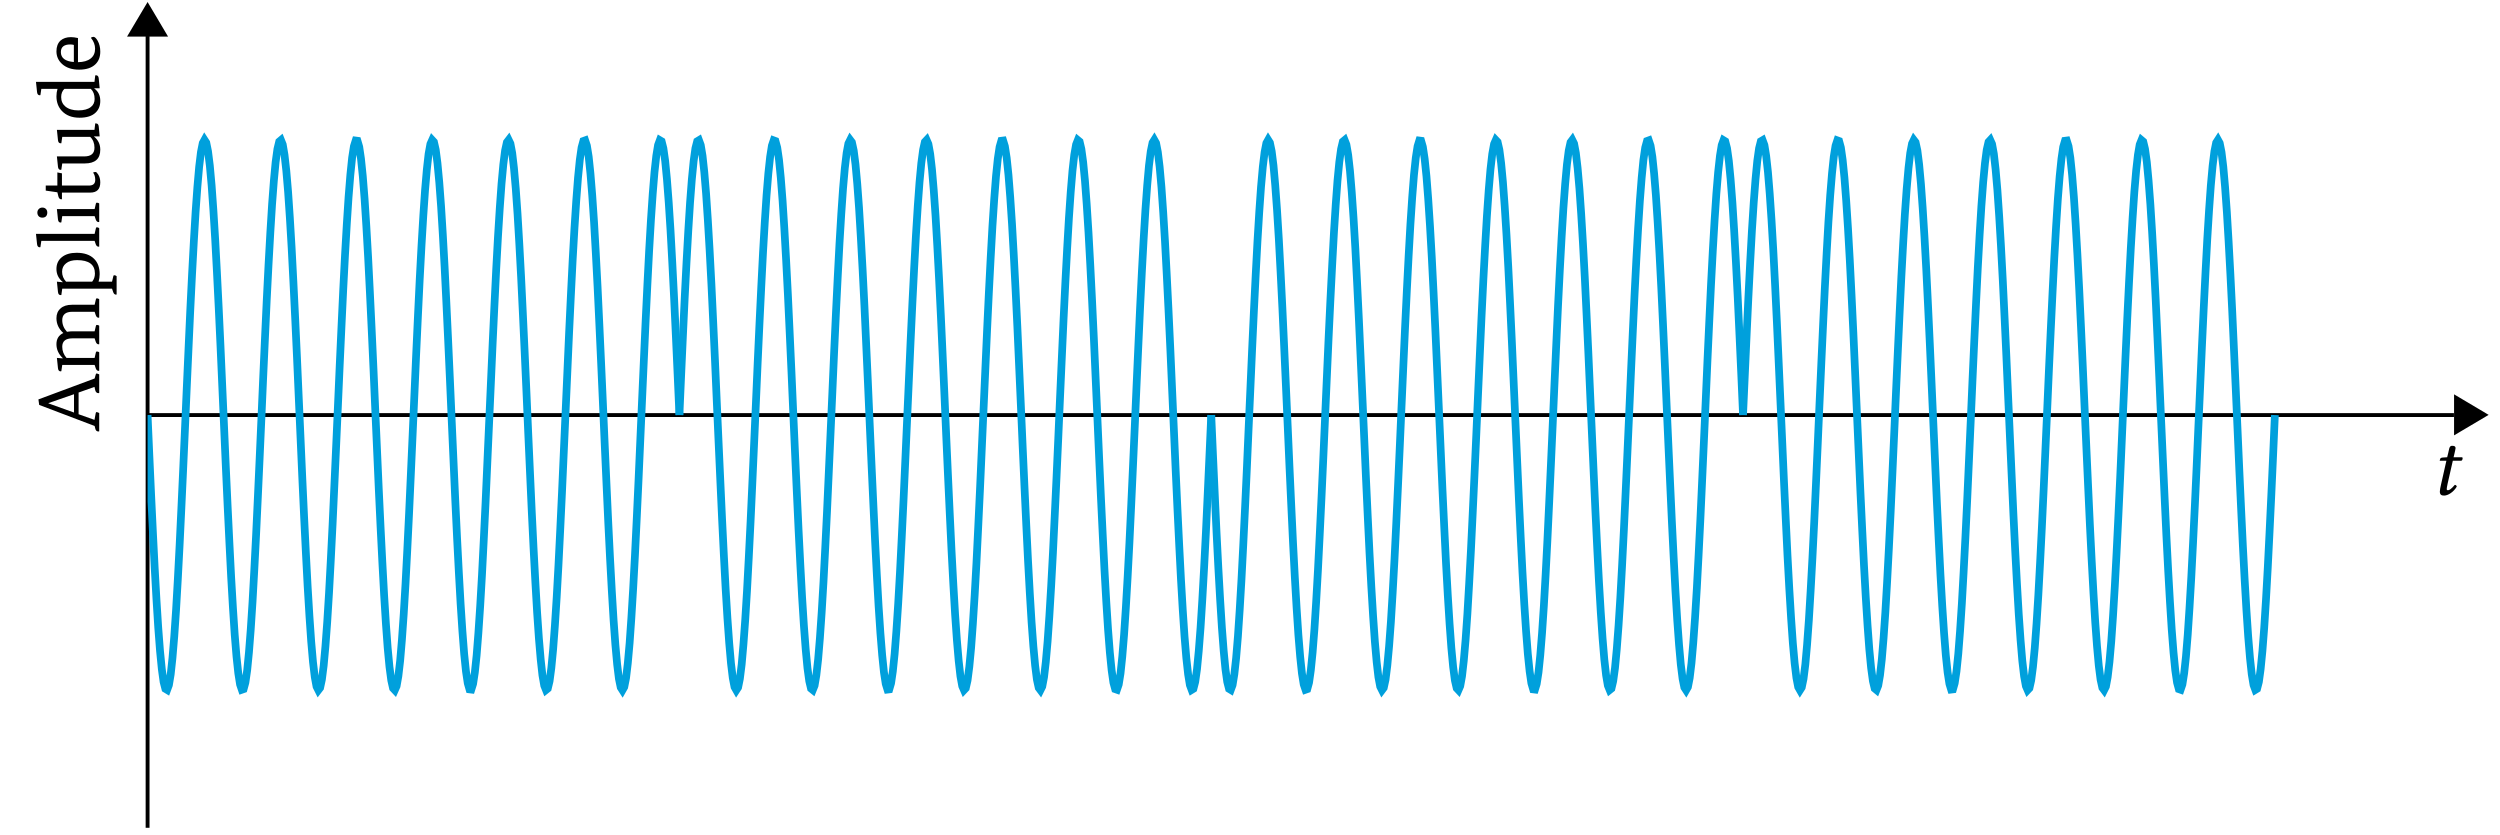
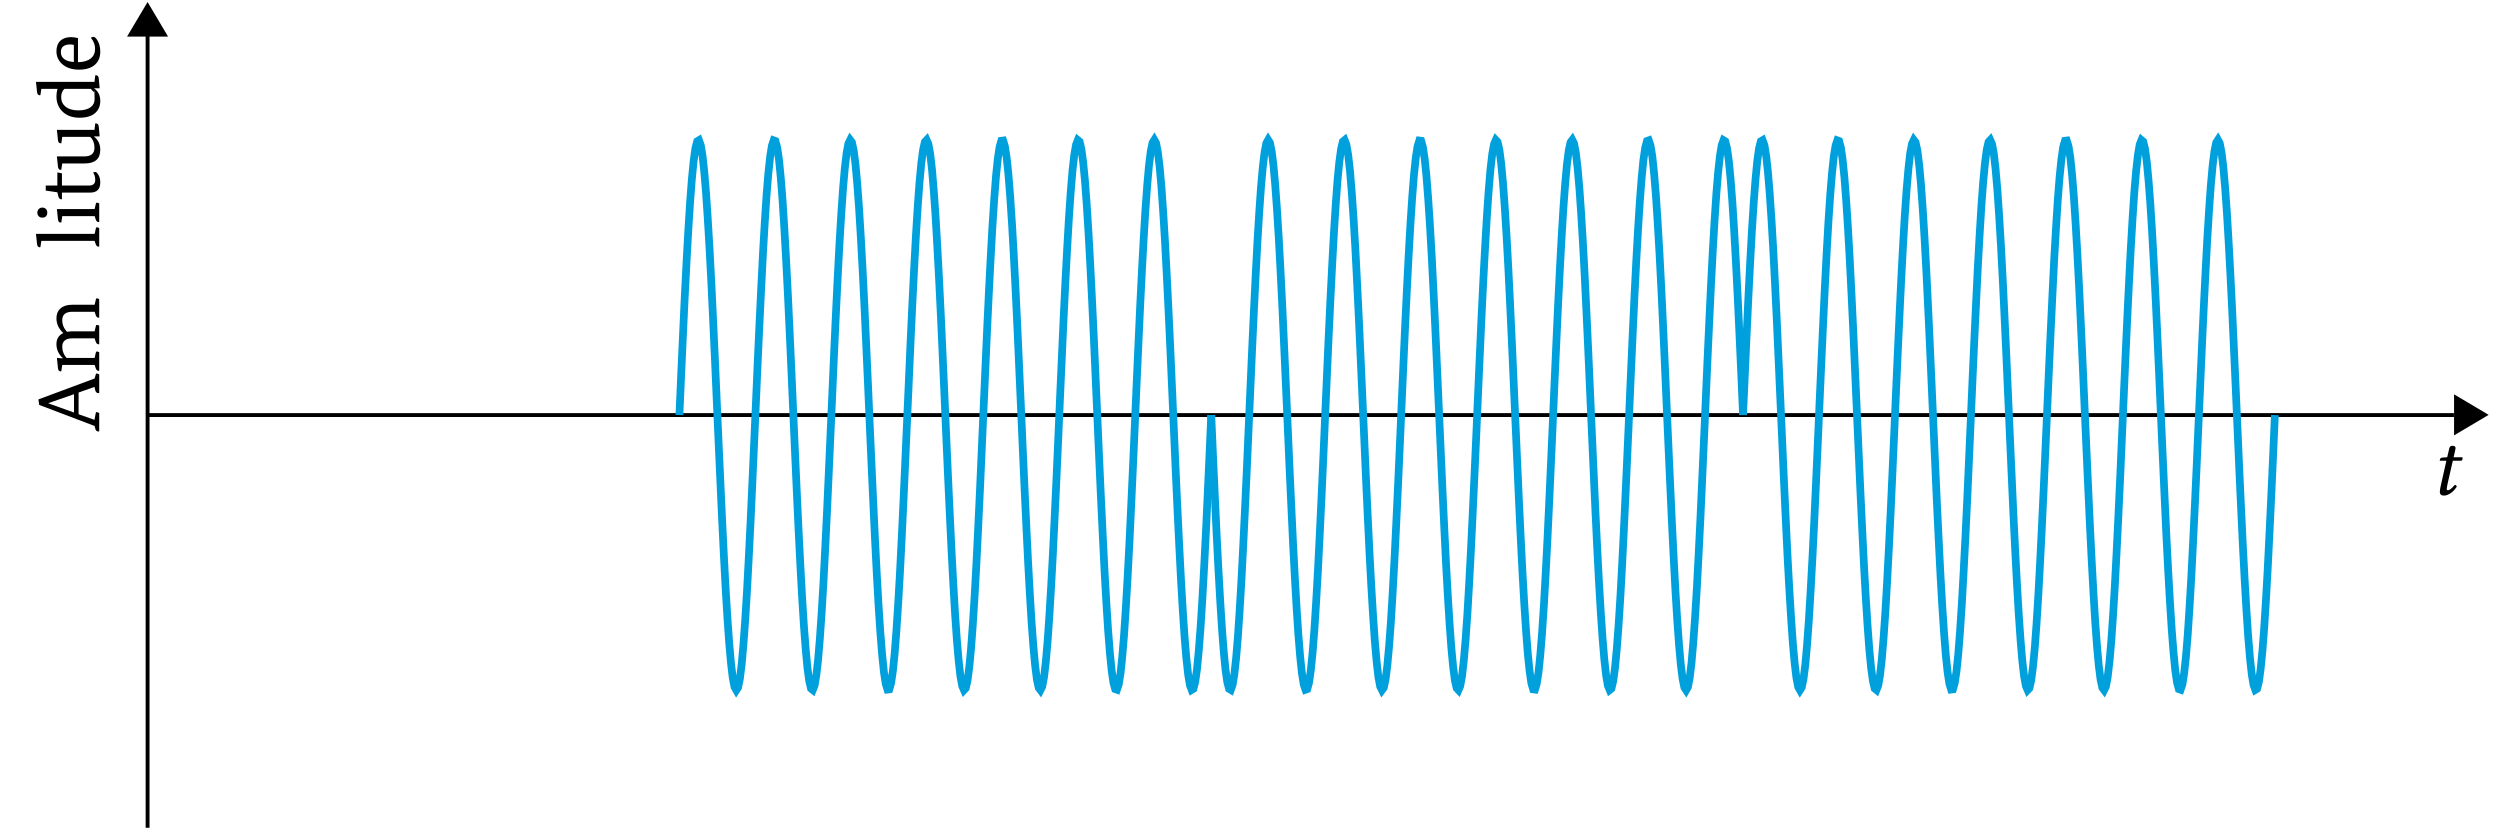
<svg xmlns="http://www.w3.org/2000/svg" xmlns:xlink="http://www.w3.org/1999/xlink" width="255.755" height="85.439" viewBox="0 0 255.755 85.439">
  <defs>
    <g>
      <g id="glyph-0-0">
        <path d="M 0.938 -3.828 L 0.469 -3.797 C 0.297 -3.781 0.234 -3.719 0.219 -3.641 C 0.203 -3.609 0.172 -3.516 0.172 -3.484 C 0.172 -3.469 0.203 -3.469 0.234 -3.469 L 0.859 -3.469 L 0.312 -1.047 C 0.25 -0.766 0.188 -0.484 0.188 -0.328 C 0.188 0 0.344 0.094 0.625 0.094 C 1.031 0.094 1.609 -0.281 1.922 -0.828 C 1.891 -0.938 1.828 -1 1.719 -1 C 1.312 -0.531 1.156 -0.453 1 -0.453 C 0.984 -0.453 0.891 -0.469 0.891 -0.562 C 0.891 -0.656 0.922 -0.828 0.984 -1.125 L 1.516 -3.469 L 2.391 -3.469 C 2.5 -3.516 2.578 -3.75 2.469 -3.828 L 1.594 -3.828 L 1.688 -4.219 C 1.719 -4.391 1.797 -4.656 1.797 -4.75 C 1.797 -4.906 1.734 -5 1.438 -5 C 1.125 -5 1.141 -4.594 1.047 -4.266 Z M 0.938 -3.828 " />
      </g>
      <g id="glyph-1-0">
        <path d="M -0.484 -4.469 L -2.109 -3.891 L -2.109 -1.672 L -0.484 -1.094 L -0.359 -1.766 C -0.348 -1.848 -0.316 -1.891 -0.266 -1.891 C -0.223 -1.891 -0.133 -1.859 0 -1.797 L 0 0.078 C -0.02 0.086 -0.047 0.094 -0.078 0.094 C -0.254 0.094 -0.363 -0.008 -0.406 -0.219 L -0.469 -0.469 L -6.141 -2.625 L -6.219 -3.188 L -0.469 -5.328 L -0.359 -5.719 C -0.336 -5.801 -0.305 -5.844 -0.266 -5.844 C -0.234 -5.844 -0.145 -5.812 0 -5.75 L 0 -3.844 C -0.02 -3.832 -0.047 -3.828 -0.078 -3.828 C -0.242 -3.828 -0.352 -3.926 -0.406 -4.125 Z M -2.578 -1.844 L -2.578 -3.719 L -5.188 -2.812 L -5.188 -2.781 Z M -2.578 -1.844 " />
      </g>
      <g id="glyph-1-1">
        <path d="M -0.469 -7.062 L -0.344 -7.594 C -0.332 -7.676 -0.297 -7.719 -0.234 -7.719 C -0.148 -7.719 -0.07 -7.688 0 -7.625 L 0 -5.75 C -0.02 -5.738 -0.039 -5.734 -0.062 -5.734 C -0.195 -5.734 -0.297 -5.828 -0.359 -6.016 L -0.469 -6.344 L -2.75 -6.344 C -3.438 -6.344 -3.781 -6.055 -3.781 -5.484 C -3.781 -5.035 -3.617 -4.641 -3.297 -4.297 C -3.086 -4.328 -2.914 -4.344 -2.781 -4.344 L -0.469 -4.344 L -0.344 -4.875 C -0.332 -4.957 -0.297 -5 -0.234 -5 C -0.148 -5 -0.07 -4.973 0 -4.922 L 0 -3.031 C -0.02 -3.02 -0.039 -3.016 -0.062 -3.016 C -0.195 -3.016 -0.297 -3.109 -0.359 -3.297 L -0.469 -3.625 L -2.75 -3.625 C -3.438 -3.625 -3.781 -3.336 -3.781 -2.766 C -3.781 -2.336 -3.633 -1.957 -3.344 -1.625 L -0.469 -1.625 L -0.344 -2.172 C -0.332 -2.242 -0.297 -2.281 -0.234 -2.281 C -0.148 -2.281 -0.07 -2.254 0 -2.203 L 0 -0.312 C -0.02 -0.301 -0.039 -0.297 -0.062 -0.297 C -0.195 -0.297 -0.297 -0.391 -0.359 -0.578 L -0.469 -0.906 L -3.781 -0.906 L -3.875 -0.266 C -3.895 -0.254 -3.922 -0.25 -3.953 -0.25 C -4.109 -0.25 -4.195 -0.359 -4.219 -0.578 L -4.328 -1.625 L -3.734 -1.578 L -3.734 -1.609 C -4.16 -2.016 -4.375 -2.488 -4.375 -3.031 C -4.375 -3.57 -4.141 -3.953 -3.672 -4.172 C -4.141 -4.598 -4.375 -5.102 -4.375 -5.688 C -4.375 -6.113 -4.234 -6.445 -3.953 -6.688 C -3.68 -6.938 -3.289 -7.062 -2.781 -7.062 Z M -0.469 -7.062 " />
      </g>
      <g id="glyph-1-2">
-         <path d="M 1.312 -0.859 L -3.781 -0.859 L -3.875 -0.203 C -3.895 -0.203 -3.922 -0.203 -3.953 -0.203 C -4.109 -0.203 -4.195 -0.312 -4.219 -0.531 L -4.328 -1.578 L -3.734 -1.516 L -3.734 -1.547 C -4.16 -1.898 -4.375 -2.344 -4.375 -2.875 C -4.375 -3.383 -4.191 -3.785 -3.828 -4.078 C -3.461 -4.379 -2.957 -4.531 -2.312 -4.531 C -1.531 -4.531 -0.938 -4.328 -0.531 -3.922 C -0.145 -3.547 0.047 -3.02 0.047 -2.344 C 0.047 -2.082 0.008 -1.828 -0.062 -1.578 L 1.312 -1.578 L 1.438 -2.109 C 1.445 -2.191 1.484 -2.234 1.547 -2.234 C 1.629 -2.234 1.707 -2.203 1.781 -2.141 L 1.781 -0.266 C 1.758 -0.254 1.738 -0.25 1.719 -0.25 C 1.582 -0.25 1.484 -0.344 1.422 -0.531 Z M -3.797 -2.594 C -3.797 -2.207 -3.66 -1.867 -3.391 -1.578 L -0.719 -1.578 C -0.531 -1.816 -0.438 -2.094 -0.438 -2.406 C -0.438 -3.32 -1.047 -3.781 -2.266 -3.781 C -2.754 -3.781 -3.129 -3.672 -3.391 -3.453 C -3.66 -3.242 -3.797 -2.957 -3.797 -2.594 Z M -3.797 -2.594 " />
-       </g>
+         </g>
      <g id="glyph-1-3">
        <path d="M -0.469 -0.859 L -5.922 -0.859 L -6.016 -0.219 C -6.035 -0.207 -6.055 -0.203 -6.078 -0.203 C -6.242 -0.203 -6.336 -0.312 -6.359 -0.531 L -6.469 -1.578 L -0.469 -1.578 L -0.344 -2.125 C -0.332 -2.207 -0.297 -2.25 -0.234 -2.25 C -0.148 -2.25 -0.07 -2.219 0 -2.156 L 0 -0.266 C -0.02 -0.266 -0.039 -0.266 -0.062 -0.266 C -0.195 -0.266 -0.297 -0.352 -0.359 -0.531 Z M -0.469 -0.859 " />
      </g>
      <g id="glyph-1-4">
        <path d="M -0.469 -0.906 L -3.781 -0.906 L -3.875 -0.266 C -3.895 -0.254 -3.922 -0.25 -3.953 -0.25 C -4.109 -0.25 -4.195 -0.359 -4.219 -0.578 L -4.328 -1.625 L -0.469 -1.625 L -0.344 -2.172 C -0.332 -2.242 -0.297 -2.281 -0.234 -2.281 C -0.148 -2.281 -0.07 -2.254 0 -2.203 L 0 -0.312 C -0.02 -0.301 -0.039 -0.297 -0.062 -0.297 C -0.195 -0.297 -0.297 -0.391 -0.359 -0.578 Z M -5.812 -0.75 C -5.969 -0.75 -6.094 -0.797 -6.188 -0.891 C -6.281 -0.992 -6.328 -1.117 -6.328 -1.266 C -6.328 -1.41 -6.281 -1.531 -6.188 -1.625 C -6.094 -1.727 -5.969 -1.781 -5.812 -1.781 C -5.656 -1.781 -5.531 -1.727 -5.438 -1.625 C -5.352 -1.531 -5.312 -1.41 -5.312 -1.266 C -5.312 -1.117 -5.352 -0.992 -5.438 -0.891 C -5.531 -0.797 -5.656 -0.75 -5.812 -0.75 Z M -5.812 -0.75 " />
      </g>
      <g id="glyph-1-5">
        <path d="M -4.281 -0.859 L -5.469 -1.031 L -5.469 -1.547 L -4.281 -1.547 L -4.281 -2.891 L -3.812 -2.797 L -3.812 -1.547 L -1.062 -1.547 C -0.625 -1.547 -0.406 -1.738 -0.406 -2.125 C -0.406 -2.426 -0.477 -2.676 -0.625 -2.875 C -0.57 -2.914 -0.488 -2.938 -0.375 -2.938 C -0.301 -2.938 -0.211 -2.852 -0.109 -2.688 C 0.035 -2.469 0.109 -2.195 0.109 -1.875 C 0.109 -1.176 -0.234 -0.828 -0.922 -0.828 L -3.812 -0.828 L -3.812 -0.156 C -3.832 -0.145 -3.852 -0.141 -3.875 -0.141 C -4.02 -0.141 -4.117 -0.234 -4.172 -0.422 Z M -4.281 -0.859 " />
      </g>
      <g id="glyph-1-6">
        <path d="M -3.781 -0.781 L -3.875 -0.141 C -3.895 -0.129 -3.922 -0.125 -3.953 -0.125 C -4.109 -0.125 -4.195 -0.234 -4.219 -0.453 L -4.328 -1.5 L -1.531 -1.5 C -0.832 -1.5 -0.484 -1.797 -0.484 -2.391 C -0.484 -2.848 -0.629 -3.219 -0.922 -3.5 L -3.781 -3.5 L -3.875 -2.844 C -3.895 -2.844 -3.922 -2.844 -3.953 -2.844 C -4.109 -2.844 -4.195 -2.953 -4.219 -3.172 L -4.328 -4.219 L -0.484 -4.219 L -0.406 -4.875 C -0.375 -4.875 -0.348 -4.875 -0.328 -4.875 C -0.16 -4.875 -0.066 -4.766 -0.047 -4.547 L 0.047 -3.547 L -0.531 -3.547 L -0.531 -3.531 C -0.102 -3.188 0.109 -2.738 0.109 -2.188 C 0.109 -1.25 -0.422 -0.781 -1.484 -0.781 Z M -3.781 -0.781 " />
      </g>
      <g id="glyph-1-7">
-         <path d="M -0.5 -3.406 L -0.5 -3.375 C -0.094 -3.082 0.109 -2.66 0.109 -2.109 C 0.109 -1.617 -0.047 -1.223 -0.359 -0.922 C -0.723 -0.566 -1.273 -0.391 -2.016 -0.391 C -2.785 -0.391 -3.391 -0.625 -3.828 -1.094 C -4.191 -1.488 -4.375 -1.984 -4.375 -2.578 C -4.375 -2.848 -4.336 -3.102 -4.266 -3.344 L -5.922 -3.344 L -6.016 -2.703 C -6.035 -2.691 -6.055 -2.688 -6.078 -2.688 C -6.242 -2.688 -6.336 -2.797 -6.359 -3.016 L -6.469 -4.062 L -0.484 -4.062 L -0.406 -4.719 C -0.375 -4.727 -0.348 -4.734 -0.328 -4.734 C -0.16 -4.734 -0.066 -4.625 -0.047 -4.406 L 0.047 -3.406 Z M -0.469 -2.312 C -0.469 -2.75 -0.598 -3.094 -0.859 -3.344 L -3.562 -3.344 C -3.781 -3.133 -3.891 -2.852 -3.891 -2.5 C -3.891 -2.094 -3.742 -1.77 -3.453 -1.531 C -3.129 -1.27 -2.691 -1.141 -2.141 -1.141 C -1.578 -1.141 -1.148 -1.254 -0.859 -1.484 C -0.598 -1.68 -0.469 -1.957 -0.469 -2.312 Z M -0.469 -2.312 " />
+         <path d="M -0.5 -3.406 L -0.5 -3.375 C -0.094 -3.082 0.109 -2.66 0.109 -2.109 C 0.109 -1.617 -0.047 -1.223 -0.359 -0.922 C -0.723 -0.566 -1.273 -0.391 -2.016 -0.391 C -2.785 -0.391 -3.391 -0.625 -3.828 -1.094 C -4.191 -1.488 -4.375 -1.984 -4.375 -2.578 C -4.375 -2.848 -4.336 -3.102 -4.266 -3.344 L -5.922 -3.344 L -6.016 -2.703 C -6.035 -2.691 -6.055 -2.688 -6.078 -2.688 C -6.242 -2.688 -6.336 -2.797 -6.359 -3.016 L -6.469 -4.062 L -0.484 -4.062 L -0.406 -4.719 C -0.375 -4.727 -0.348 -4.734 -0.328 -4.734 C -0.16 -4.734 -0.066 -4.625 -0.047 -4.406 L 0.047 -3.406 Z C -0.469 -2.75 -0.598 -3.094 -0.859 -3.344 L -3.562 -3.344 C -3.781 -3.133 -3.891 -2.852 -3.891 -2.5 C -3.891 -2.094 -3.742 -1.77 -3.453 -1.531 C -3.129 -1.27 -2.691 -1.141 -2.141 -1.141 C -1.578 -1.141 -1.148 -1.254 -0.859 -1.484 C -0.598 -1.68 -0.469 -1.957 -0.469 -2.312 Z M -0.469 -2.312 " />
      </g>
      <g id="glyph-1-8">
        <path d="M -2.172 -1.156 C -1.609 -1.164 -1.176 -1.289 -0.875 -1.531 C -0.57 -1.77 -0.422 -2.102 -0.422 -2.531 C -0.422 -2.926 -0.562 -3.297 -0.844 -3.641 C -0.801 -3.703 -0.719 -3.738 -0.594 -3.75 C -0.457 -3.75 -0.312 -3.613 -0.156 -3.344 C 0.02 -3.031 0.109 -2.66 0.109 -2.234 C 0.109 -1.691 -0.055 -1.258 -0.391 -0.938 C -0.773 -0.57 -1.332 -0.391 -2.062 -0.391 C -2.789 -0.391 -3.367 -0.582 -3.797 -0.969 C -4.18 -1.32 -4.375 -1.754 -4.375 -2.266 C -4.375 -2.734 -4.238 -3.098 -3.969 -3.359 C -3.695 -3.598 -3.336 -3.719 -2.891 -3.719 C -2.691 -3.719 -2.453 -3.688 -2.172 -3.625 Z M -3.922 -2.188 C -3.922 -1.582 -3.477 -1.242 -2.594 -1.172 L -2.594 -2.922 C -2.707 -2.953 -2.832 -2.969 -2.969 -2.969 C -3.602 -2.969 -3.922 -2.707 -3.922 -2.188 Z M -3.922 -2.188 " />
      </g>
    </g>
    <clipPath id="clip-0">
      <path clip-rule="nonzero" d="M 251 40 L 254.801 40 L 254.801 45 L 251 45 Z M 251 40 " />
    </clipPath>
    <clipPath id="clip-1">
      <path clip-rule="nonzero" d="M 245 35 L 254.801 35 L 254.801 50 L 245 50 Z M 245 35 " />
    </clipPath>
    <clipPath id="clip-2">
      <path clip-rule="nonzero" d="M 14 3 L 16 3 L 16 84.883 L 14 84.883 Z M 14 3 " />
    </clipPath>
    <clipPath id="clip-3">
-       <path clip-rule="nonzero" d="M 15.098 3 L 81 3 L 81 82 L 15.098 82 Z M 15.098 3 " />
-     </clipPath>
+       </clipPath>
  </defs>
  <path fill="none" stroke-width="0.399" stroke-linecap="butt" stroke-linejoin="miter" stroke="rgb(0%, 0%, 0%)" stroke-opacity="1" stroke-miterlimit="10" d="M 0.001 42.52 L 237.609 42.52 " transform="matrix(0.993, 0, 0, -0.993, 15.097, 84.684)" />
  <g clip-path="url(#clip-0)">
    <path fill-rule="nonzero" fill="rgb(0%, 0%, 0%)" fill-opacity="1" d="M 254.207 42.441 L 251.254 40.688 L 251.254 44.191 Z M 254.207 42.441 " />
  </g>
  <g clip-path="url(#clip-1)">
    <path fill="none" stroke-width="0.399" stroke-linecap="butt" stroke-linejoin="miter" stroke="rgb(0%, 0%, 0%)" stroke-opacity="1" stroke-miterlimit="10" d="M 3.172 -0.001 L 0.2 1.765 L 0.2 -1.762 Z M 3.172 -0.001 " transform="matrix(0.993, 0, 0, -0.993, 251.055, 42.441)" />
  </g>
  <g clip-path="url(#clip-2)">
    <path fill="none" stroke-width="0.399" stroke-linecap="butt" stroke-linejoin="miter" stroke="rgb(0%, 0%, 0%)" stroke-opacity="1" stroke-miterlimit="10" d="M 0.001 0 L 0.001 81.568 " transform="matrix(0.993, 0, 0, -0.993, 15.097, 84.684)" />
  </g>
  <path fill-rule="nonzero" fill="rgb(0%, 0%, 0%)" fill-opacity="1" stroke-width="0.399" stroke-linecap="butt" stroke-linejoin="miter" stroke="rgb(0%, 0%, 0%)" stroke-opacity="1" stroke-miterlimit="10" d="M 3.173 -0.001 L 0.2 1.765 L 0.2 -1.762 Z M 3.173 -0.001 " transform="matrix(0, -0.993, -0.993, 0, 15.097, 3.746)" />
  <g clip-path="url(#clip-3)">
    <path fill="none" stroke-width="0.797" stroke-linecap="butt" stroke-linejoin="miter" stroke="rgb(0%, 62.746%, 86.275%)" stroke-opacity="1" stroke-miterlimit="10" d="M 0.001 42.52 L 0.182 38.364 L 0.366 34.302 L 0.551 30.414 L 0.732 26.788 L 0.917 23.501 L 1.098 20.627 L 1.282 18.225 L 1.467 16.345 L 1.648 15.032 L 1.833 14.316 L 2.014 14.206 L 2.199 14.706 L 2.383 15.811 L 2.564 17.489 L 2.749 19.711 L 2.934 22.424 L 3.115 25.57 L 3.299 29.085 L 3.48 32.887 L 3.665 36.897 L 3.85 41.034 L 4.031 45.198 L 4.216 49.306 L 4.396 53.266 L 4.581 56.993 L 4.766 60.41 L 4.947 63.442 L 5.132 66.017 L 5.313 68.089 L 5.497 69.607 L 5.682 70.539 L 5.863 70.869 L 6.048 70.582 L 6.229 69.693 L 6.414 68.215 L 6.598 66.182 L 6.779 63.638 L 6.964 60.642 L 7.145 57.249 L 7.33 53.541 L 7.514 49.593 L 7.695 45.492 L 7.88 41.329 L 8.061 37.192 L 8.246 33.17 L 8.431 29.348 L 8.611 25.809 L 8.796 22.636 L 8.977 19.888 L 9.162 17.631 L 9.347 15.913 L 9.528 14.765 L 9.712 14.222 L 9.893 14.285 L 10.078 14.961 L 10.263 16.231 L 10.444 18.071 L 10.629 20.438 L 10.813 23.281 L 10.994 26.541 L 11.179 30.146 L 11.36 34.015 L 11.545 38.073 L 11.729 42.221 L 11.91 46.381 L 12.095 50.454 L 12.276 54.359 L 12.461 58.004 L 12.646 61.318 L 12.826 64.224 L 13.011 66.662 L 13.192 68.581 L 13.377 69.933 L 13.562 70.696 L 13.743 70.849 L 13.927 70.389 L 14.108 69.328 L 14.293 67.688 L 14.478 65.506 L 14.659 62.828 L 14.844 59.706 L 15.024 56.219 L 15.209 52.432 L 15.394 48.433 L 15.575 44.305 L 15.76 40.141 L 15.941 36.024 L 16.125 32.053 L 16.31 28.302 L 16.491 24.862 L 16.676 21.803 L 16.857 19.192 L 17.041 17.084 L 17.226 15.524 L 17.407 14.548 L 17.592 14.179 L 17.777 14.419 L 17.958 15.264 L 18.142 16.703 L 18.323 18.697 L 18.508 21.205 L 18.693 24.174 L 18.874 27.539 L 19.059 31.228 L 19.239 35.159 L 19.424 39.253 L 19.609 43.412 L 19.79 47.557 L 19.975 51.591 L 20.156 55.428 L 20.34 58.991 L 20.525 62.191 L 20.706 64.971 L 20.891 67.267 L 21.072 69.025 L 21.256 70.212 L 21.441 70.802 L 21.622 70.778 L 21.807 70.149 L 21.988 68.919 L 22.173 67.118 L 22.357 64.79 L 22.538 61.979 L 22.723 58.747 L 22.904 55.165 L 23.089 51.308 L 23.274 47.262 L 23.454 43.118 L 23.639 38.958 L 23.82 34.872 L 24.005 30.956 L 24.19 27.288 L 24.371 23.946 L 24.555 21.009 L 24.736 18.535 L 24.921 16.581 L 25.106 15.185 L 25.287 14.379 L 25.471 14.183 L 25.656 14.6 L 25.837 15.618 L 26.022 17.214 L 26.203 19.361 L 26.388 22.007 L 26.572 25.098 L 26.753 28.562 L 26.938 32.328 L 27.119 36.315 L 27.304 40.436 L 27.489 44.604 L 27.669 48.724 L 27.854 52.711 L 28.035 56.478 L 28.22 59.942 L 28.405 63.033 L 28.586 65.679 L 28.77 67.826 L 28.951 69.426 L 29.136 70.444 L 29.321 70.857 L 29.502 70.661 L 29.686 69.854 L 29.867 68.463 L 30.052 66.505 L 30.237 64.031 L 30.418 61.094 L 30.603 57.756 L 30.783 54.088 L 30.968 50.167 L 31.153 46.086 L 31.334 41.926 L 31.519 37.778 L 31.7 33.732 L 31.884 29.879 L 32.069 26.297 L 32.25 23.065 L 32.435 20.254 L 32.616 17.922 L 32.801 16.121 L 32.985 14.894 L 33.166 14.261 L 33.351 14.238 L 33.536 14.828 L 33.717 16.015 L 33.901 17.776 L 34.082 20.069 L 34.267 22.849 L 34.452 26.053 L 34.633 29.611 L 34.818 33.449 L 34.998 37.483 L 35.183 41.627 L 35.368 45.791 L 35.549 49.88 L 35.734 53.812 L 35.915 57.504 L 36.099 60.866 L 36.284 63.839 L 36.465 66.347 L 36.65 68.341 L 36.831 69.776 L 37.016 70.625 L 37.2 70.865 L 37.381 70.491 L 37.566 69.516 L 37.747 67.959 L 37.932 65.848 L 38.116 63.237 L 38.297 60.178 L 38.482 56.738 L 38.663 52.991 L 38.848 49.015 L 39.033 44.899 L 39.213 40.735 L 39.398 36.606 L 39.579 32.608 L 39.764 28.821 L 39.949 25.334 L 40.13 22.216 L 40.314 19.534 L 40.499 17.352 L 40.68 15.712 L 40.865 14.651 L 41.046 14.195 L 41.231 14.344 L 41.415 15.107 L 41.596 16.463 L 41.781 18.378 L 41.962 20.816 L 42.147 23.722 L 42.331 27.036 L 42.512 30.685 L 42.697 34.585 L 42.878 38.659 L 43.063 42.819 L 43.248 46.971 L 43.428 51.025 L 43.613 54.898 L 43.794 58.499 L 43.979 61.759 L 44.164 64.601 L 44.345 66.968 L 44.529 68.809 L 44.71 70.079 L 44.895 70.755 L 45.08 70.822 L 45.261 70.275 L 45.446 69.131 L 45.626 67.409 L 45.811 65.152 L 45.996 62.407 L 46.177 59.23 L 46.362 55.696 L 46.543 51.874 L 46.727 47.852 L 46.912 43.711 L 47.093 39.547 L 47.278 35.446 L 47.459 31.503 L 47.643 27.791 L 47.828 24.402 L 48.009 21.402 L 48.194 18.858 L 48.379 16.825 L 48.56 15.35 L 48.744 14.458 L 48.925 14.175 L 49.11 14.501 L 49.295 15.433 L 49.476 16.955 L 49.661 19.023 L 49.841 21.602 L 50.026 24.63 L 50.211 28.047 L 50.392 31.774 L 50.577 35.737 L 50.758 39.842 L 50.942 44.01 L 51.127 48.143 L 51.308 52.153 L 51.493 55.955 L 51.674 59.47 L 51.858 62.616 L 52.043 65.329 L 52.224 67.55 L 52.409 69.229 L 52.59 70.334 L 52.775 70.837 L 52.959 70.727 L 53.14 70.008 L 53.325 68.695 L 53.506 66.819 L 53.691 64.417 L 53.876 61.539 L 54.056 58.255 L 54.241 54.626 L 54.422 50.742 L 54.607 46.676 L 54.792 42.52 " transform="matrix(0.993, 0, 0, -0.993, 15.097, 84.684)" />
  </g>
  <path fill="none" stroke-width="0.797" stroke-linecap="butt" stroke-linejoin="miter" stroke="rgb(0%, 62.746%, 86.275%)" stroke-opacity="1" stroke-miterlimit="10" d="M 54.792 42.52 L 54.973 46.676 L 55.157 50.742 L 55.338 54.626 L 55.523 58.255 L 55.708 61.539 L 55.889 64.417 L 56.073 66.819 L 56.258 68.695 L 56.439 70.008 L 56.624 70.727 L 56.805 70.837 L 56.99 70.334 L 57.174 69.229 L 57.355 67.55 L 57.54 65.329 L 57.721 62.616 L 57.906 59.47 L 58.091 55.959 L 58.271 52.153 L 58.456 48.143 L 58.637 44.01 L 58.822 39.842 L 59.007 35.737 L 59.188 31.778 L 59.372 28.047 L 59.553 24.63 L 59.738 21.602 L 59.923 19.023 L 60.104 16.955 L 60.288 15.433 L 60.469 14.501 L 60.654 14.175 L 60.839 14.458 L 61.02 15.35 L 61.205 16.825 L 61.385 18.858 L 61.57 21.402 L 61.755 24.402 L 61.936 27.791 L 62.121 31.503 L 62.302 35.446 L 62.486 39.547 L 62.671 43.711 L 62.852 47.852 L 63.037 51.874 L 63.222 55.696 L 63.403 59.23 L 63.587 62.407 L 63.768 65.152 L 63.953 67.409 L 64.138 69.131 L 64.319 70.275 L 64.503 70.822 L 64.684 70.755 L 64.869 70.079 L 65.054 68.809 L 65.235 66.968 L 65.42 64.605 L 65.6 61.759 L 65.785 58.499 L 65.97 54.898 L 66.151 51.025 L 66.336 46.971 L 66.517 42.819 L 66.701 38.663 L 66.886 34.585 L 67.067 30.685 L 67.252 27.036 L 67.433 23.722 L 67.617 20.816 L 67.802 18.378 L 67.983 16.463 L 68.168 15.107 L 68.349 14.344 L 68.534 14.195 L 68.718 14.651 L 68.899 15.712 L 69.084 17.352 L 69.265 19.534 L 69.45 22.216 L 69.635 25.334 L 69.815 28.821 L 70 32.608 L 70.181 36.606 L 70.366 40.735 L 70.551 44.899 L 70.732 49.015 L 70.916 52.991 L 71.101 56.738 L 71.282 60.178 L 71.467 63.237 L 71.648 65.848 L 71.832 67.959 L 72.017 69.516 L 72.198 70.491 L 72.383 70.865 L 72.564 70.625 L 72.749 69.776 L 72.933 68.341 L 73.114 66.347 L 73.299 63.839 L 73.48 60.87 L 73.665 57.504 L 73.85 53.812 L 74.03 49.88 L 74.215 45.791 L 74.396 41.627 L 74.581 37.483 L 74.766 33.449 L 74.947 29.611 L 75.131 26.053 L 75.312 22.849 L 75.497 20.069 L 75.682 17.776 L 75.863 16.015 L 76.047 14.828 L 76.228 14.238 L 76.413 14.261 L 76.598 14.894 L 76.779 16.121 L 76.964 17.922 L 77.144 20.254 L 77.329 23.065 L 77.514 26.297 L 77.695 29.879 L 77.88 33.732 L 78.061 37.778 L 78.245 41.926 L 78.43 46.086 L 78.611 50.167 L 78.796 54.088 L 78.981 57.756 L 79.162 61.094 L 79.346 64.031 L 79.527 66.505 L 79.712 68.463 L 79.897 69.854 L 80.078 70.661 L 80.262 70.857 L 80.443 70.444 L 80.628 69.426 L 80.813 67.826 L 80.994 65.679 L 81.179 63.033 L 81.359 59.946 L 81.544 56.478 L 81.729 52.711 L 81.91 48.724 L 82.095 44.604 L 82.276 40.436 L 82.46 36.315 L 82.645 32.328 L 82.826 28.562 L 83.011 25.098 L 83.192 22.007 L 83.377 19.361 L 83.561 17.214 L 83.742 15.618 L 83.927 14.6 L 84.108 14.183 L 84.293 14.379 L 84.477 15.185 L 84.658 16.581 L 84.843 18.535 L 85.024 21.009 L 85.209 23.946 L 85.394 27.288 L 85.574 30.956 L 85.759 34.872 L 85.94 38.958 L 86.125 43.118 L 86.31 47.262 L 86.491 51.308 L 86.675 55.165 L 86.86 58.747 L 87.041 61.979 L 87.226 64.79 L 87.407 67.118 L 87.592 68.919 L 87.776 70.145 L 87.957 70.778 L 88.142 70.802 L 88.323 70.212 L 88.508 69.025 L 88.692 67.267 L 88.873 64.971 L 89.058 62.195 L 89.239 58.991 L 89.424 55.428 L 89.609 51.591 L 89.789 47.557 L 89.974 43.412 L 90.155 39.253 L 90.34 35.159 L 90.525 31.228 L 90.706 27.539 L 90.89 24.174 L 91.071 21.205 L 91.256 18.697 L 91.441 16.703 L 91.622 15.264 L 91.807 14.419 L 91.987 14.179 L 92.172 14.548 L 92.357 15.524 L 92.538 17.084 L 92.723 19.192 L 92.904 21.803 L 93.088 24.862 L 93.273 28.302 L 93.454 32.053 L 93.639 36.024 L 93.824 40.141 L 94.004 44.305 L 94.189 48.433 L 94.37 52.432 L 94.555 56.219 L 94.74 59.706 L 94.921 62.828 L 95.105 65.506 L 95.286 67.688 L 95.471 69.328 L 95.656 70.389 L 95.837 70.849 L 96.022 70.696 L 96.202 69.933 L 96.387 68.581 L 96.572 66.662 L 96.753 64.224 L 96.938 61.318 L 97.119 58.004 L 97.303 54.359 L 97.488 50.454 L 97.669 46.381 L 97.854 42.221 L 98.035 38.073 L 98.219 34.015 L 98.404 30.146 L 98.585 26.541 L 98.77 23.281 L 98.951 20.438 L 99.136 18.071 L 99.32 16.231 L 99.501 14.961 L 99.686 14.285 L 99.867 14.222 L 100.052 14.765 L 100.237 15.913 L 100.417 17.631 L 100.602 19.888 L 100.783 22.636 L 100.968 25.809 L 101.153 29.348 L 101.334 33.17 L 101.518 37.192 L 101.703 41.329 L 101.884 45.492 L 102.069 49.593 L 102.25 53.541 L 102.434 57.249 L 102.619 60.638 L 102.8 63.638 L 102.985 66.182 L 103.166 68.215 L 103.351 69.693 L 103.535 70.582 L 103.716 70.869 L 103.901 70.539 L 104.082 69.607 L 104.267 68.089 L 104.452 66.017 L 104.632 63.442 L 104.817 60.41 L 104.998 56.993 L 105.183 53.266 L 105.368 49.306 L 105.549 45.198 L 105.733 41.034 L 105.914 36.901 L 106.099 32.887 L 106.284 29.085 L 106.465 25.57 L 106.649 22.424 L 106.83 19.711 L 107.015 17.489 L 107.2 15.811 L 107.381 14.706 L 107.566 14.206 L 107.746 14.316 L 107.931 15.032 L 108.116 16.345 L 108.297 18.225 L 108.482 20.627 L 108.663 23.501 L 108.847 26.788 L 109.032 30.414 L 109.213 34.302 L 109.398 38.364 L 109.583 42.52 " transform="matrix(0.993, 0, 0, -0.993, 15.097, 84.684)" />
  <path fill="none" stroke-width="0.797" stroke-linecap="butt" stroke-linejoin="miter" stroke="rgb(0%, 62.746%, 86.275%)" stroke-opacity="1" stroke-miterlimit="10" d="M 109.583 42.52 L 109.764 38.368 L 109.948 34.302 L 110.129 30.414 L 110.314 26.788 L 110.499 23.501 L 110.68 20.627 L 110.864 18.225 L 111.045 16.345 L 111.23 15.032 L 111.415 14.316 L 111.596 14.206 L 111.781 14.706 L 111.961 15.811 L 112.146 17.489 L 112.331 19.711 L 112.512 22.424 L 112.697 25.57 L 112.878 29.085 L 113.062 32.887 L 113.247 36.897 L 113.428 41.034 L 113.613 45.198 L 113.794 49.302 L 113.979 53.266 L 114.163 56.993 L 114.344 60.41 L 114.529 63.442 L 114.71 66.017 L 114.895 68.089 L 115.079 69.607 L 115.26 70.539 L 115.445 70.869 L 115.626 70.582 L 115.811 69.693 L 115.996 68.215 L 116.176 66.182 L 116.361 63.638 L 116.546 60.642 L 116.727 57.249 L 116.912 53.541 L 117.093 49.593 L 117.277 45.492 L 117.462 41.329 L 117.643 37.192 L 117.828 33.17 L 118.009 29.348 L 118.194 25.809 L 118.378 22.636 L 118.559 19.888 L 118.744 17.631 L 118.925 15.913 L 119.11 14.765 L 119.294 14.222 L 119.475 14.285 L 119.66 14.961 L 119.841 16.231 L 120.026 18.071 L 120.211 20.438 L 120.391 23.281 L 120.576 26.541 L 120.757 30.146 L 120.942 34.015 L 121.127 38.073 L 121.308 42.221 L 121.492 46.381 L 121.673 50.454 L 121.858 54.359 L 122.043 58.004 L 122.224 61.318 L 122.409 64.224 L 122.589 66.662 L 122.774 68.581 L 122.959 69.933 L 123.14 70.696 L 123.325 70.849 L 123.506 70.389 L 123.69 69.328 L 123.875 67.688 L 124.056 65.506 L 124.241 62.828 L 124.426 59.71 L 124.606 56.219 L 124.791 52.432 L 124.972 48.433 L 125.157 44.305 L 125.342 40.141 L 125.523 36.028 L 125.707 32.053 L 125.888 28.306 L 126.073 24.862 L 126.258 21.803 L 126.439 19.192 L 126.624 17.084 L 126.804 15.524 L 126.989 14.548 L 127.174 14.179 L 127.355 14.419 L 127.54 15.264 L 127.721 16.703 L 127.905 18.697 L 128.09 21.205 L 128.271 24.174 L 128.456 27.539 L 128.637 31.228 L 128.821 35.159 L 129.006 39.253 L 129.187 43.412 L 129.372 47.557 L 129.553 51.591 L 129.738 55.428 L 129.922 58.991 L 130.103 62.191 L 130.288 64.971 L 130.469 67.267 L 130.654 69.025 L 130.838 70.212 L 131.019 70.802 L 131.204 70.778 L 131.385 70.149 L 131.57 68.919 L 131.755 67.118 L 131.935 64.79 L 132.12 61.979 L 132.305 58.747 L 132.486 55.165 L 132.671 51.308 L 132.852 47.266 L 133.036 43.118 L 133.221 38.958 L 133.402 34.872 L 133.587 30.956 L 133.768 27.288 L 133.953 23.946 L 134.137 21.009 L 134.318 18.535 L 134.503 16.581 L 134.684 15.185 L 134.869 14.379 L 135.053 14.183 L 135.234 14.6 L 135.419 15.618 L 135.6 17.214 L 135.785 19.361 L 135.97 22.007 L 136.15 25.098 L 136.335 28.562 L 136.516 32.328 L 136.701 36.315 L 136.886 40.436 L 137.067 44.604 L 137.251 48.724 L 137.432 52.711 L 137.617 56.478 L 137.802 59.942 L 137.983 63.033 L 138.168 65.679 L 138.348 67.826 L 138.533 69.426 L 138.718 70.444 L 138.899 70.857 L 139.084 70.661 L 139.268 69.854 L 139.449 68.463 L 139.634 66.505 L 139.815 64.031 L 140 61.094 L 140.185 57.756 L 140.365 54.088 L 140.55 50.167 L 140.731 46.086 L 140.916 41.926 L 141.101 37.778 L 141.282 33.732 L 141.466 29.879 L 141.647 26.297 L 141.832 23.065 L 142.017 20.254 L 142.198 17.922 L 142.383 16.121 L 142.563 14.894 L 142.748 14.261 L 142.933 14.238 L 143.114 14.828 L 143.299 16.015 L 143.48 17.776 L 143.664 20.069 L 143.849 22.849 L 144.03 26.053 L 144.215 29.611 L 144.396 33.449 L 144.58 37.483 L 144.765 41.627 L 144.946 45.791 L 145.131 49.88 L 145.312 53.812 L 145.497 57.504 L 145.681 60.866 L 145.862 63.839 L 146.047 66.347 L 146.228 68.341 L 146.413 69.776 L 146.598 70.625 L 146.778 70.865 L 146.963 70.491 L 147.148 69.516 L 147.329 67.959 L 147.514 65.852 L 147.695 63.237 L 147.879 60.178 L 148.064 56.738 L 148.245 52.991 L 148.43 49.015 L 148.611 44.903 L 148.795 40.735 L 148.98 36.606 L 149.161 32.608 L 149.346 28.821 L 149.527 25.334 L 149.712 22.216 L 149.896 19.534 L 150.077 17.352 L 150.262 15.712 L 150.443 14.651 L 150.628 14.195 L 150.813 14.344 L 150.993 15.107 L 151.178 16.459 L 151.359 18.378 L 151.544 20.816 L 151.729 23.722 L 151.91 27.036 L 152.094 30.685 L 152.275 34.585 L 152.46 38.659 L 152.645 42.819 L 152.826 46.971 L 153.01 51.025 L 153.191 54.898 L 153.376 58.499 L 153.561 61.759 L 153.742 64.601 L 153.927 66.968 L 154.107 68.809 L 154.292 70.079 L 154.477 70.755 L 154.658 70.822 L 154.843 70.275 L 155.028 69.131 L 155.208 67.409 L 155.393 65.152 L 155.574 62.407 L 155.759 59.23 L 155.944 55.696 L 156.125 51.874 L 156.309 47.852 L 156.49 43.711 L 156.675 39.547 L 156.86 35.446 L 157.041 31.503 L 157.225 27.791 L 157.406 24.402 L 157.591 21.402 L 157.776 18.858 L 157.957 16.825 L 158.142 15.35 L 158.322 14.458 L 158.507 14.175 L 158.692 14.501 L 158.873 15.433 L 159.058 16.955 L 159.239 19.023 L 159.423 21.602 L 159.608 24.63 L 159.789 28.047 L 159.974 31.774 L 160.155 35.737 L 160.34 39.842 L 160.524 44.01 L 160.705 48.143 L 160.89 52.153 L 161.071 55.955 L 161.256 59.47 L 161.44 62.616 L 161.621 65.329 L 161.806 67.55 L 161.991 69.229 L 162.172 70.334 L 162.357 70.837 L 162.537 70.727 L 162.722 70.008 L 162.907 68.695 L 163.088 66.819 L 163.273 64.417 L 163.454 61.539 L 163.638 58.255 L 163.823 54.626 L 164.004 50.742 L 164.189 46.676 L 164.37 42.52 " transform="matrix(0.993, 0, 0, -0.993, 15.097, 84.684)" />
  <path fill="none" stroke-width="0.797" stroke-linecap="butt" stroke-linejoin="miter" stroke="rgb(0%, 62.746%, 86.275%)" stroke-opacity="1" stroke-miterlimit="10" d="M 164.37 42.52 L 164.555 46.676 L 164.739 50.742 L 164.92 54.626 L 165.105 58.255 L 165.286 61.539 L 165.471 64.417 L 165.655 66.819 L 165.836 68.695 L 166.021 70.008 L 166.202 70.727 L 166.387 70.837 L 166.572 70.334 L 166.752 69.229 L 166.937 67.55 L 167.118 65.333 L 167.303 62.616 L 167.488 59.47 L 167.669 55.959 L 167.853 52.153 L 168.034 48.143 L 168.219 44.01 L 168.404 39.846 L 168.585 35.737 L 168.77 31.778 L 168.95 28.047 L 169.135 24.63 L 169.32 21.602 L 169.501 19.023 L 169.686 16.955 L 169.87 15.437 L 170.051 14.501 L 170.236 14.175 L 170.417 14.458 L 170.602 15.35 L 170.787 16.825 L 170.967 18.858 L 171.152 21.402 L 171.333 24.402 L 171.518 27.791 L 171.703 31.499 L 171.884 35.446 L 172.068 39.547 L 172.249 43.711 L 172.434 47.848 L 172.619 51.874 L 172.8 55.696 L 172.985 59.23 L 173.165 62.407 L 173.35 65.152 L 173.535 67.409 L 173.716 69.131 L 173.901 70.275 L 174.082 70.822 L 174.266 70.755 L 174.451 70.079 L 174.632 68.809 L 174.817 66.968 L 174.998 64.605 L 175.182 61.759 L 175.367 58.499 L 175.548 54.898 L 175.733 51.025 L 175.914 46.971 L 176.099 42.819 L 176.283 38.663 L 176.464 34.585 L 176.649 30.685 L 176.83 27.036 L 177.015 23.722 L 177.2 20.816 L 177.38 18.378 L 177.565 16.463 L 177.75 15.107 L 177.931 14.348 L 178.116 14.195 L 178.297 14.651 L 178.481 15.712 L 178.666 17.352 L 178.847 19.534 L 179.032 22.216 L 179.213 25.334 L 179.397 28.821 L 179.582 32.608 L 179.763 36.606 L 179.948 40.735 L 180.129 44.899 L 180.314 49.015 L 180.498 52.991 L 180.679 56.738 L 180.864 60.178 L 181.045 63.237 L 181.23 65.848 L 181.415 67.959 L 181.595 69.516 L 181.78 70.491 L 181.961 70.865 L 182.146 70.625 L 182.331 69.776 L 182.512 68.341 L 182.696 66.347 L 182.877 63.839 L 183.062 60.87 L 183.247 57.504 L 183.428 53.816 L 183.612 49.88 L 183.793 45.791 L 183.978 41.627 L 184.163 37.483 L 184.344 33.449 L 184.529 29.611 L 184.709 26.053 L 184.894 22.849 L 185.079 20.069 L 185.26 17.776 L 185.445 16.015 L 185.63 14.828 L 185.81 14.238 L 185.995 14.261 L 186.176 14.894 L 186.361 16.121 L 186.546 17.922 L 186.727 20.254 L 186.911 23.065 L 187.092 26.297 L 187.277 29.879 L 187.462 33.732 L 187.643 37.778 L 187.827 41.926 L 188.008 46.086 L 188.193 50.167 L 188.378 54.088 L 188.559 57.756 L 188.744 61.094 L 188.924 64.031 L 189.109 66.505 L 189.294 68.463 L 189.475 69.854 L 189.66 70.661 L 189.841 70.857 L 190.025 70.444 L 190.21 69.426 L 190.391 67.826 L 190.576 65.679 L 190.757 63.033 L 190.942 59.946 L 191.126 56.478 L 191.307 52.711 L 191.492 48.724 L 191.673 44.604 L 191.858 40.436 L 192.042 36.315 L 192.223 32.328 L 192.408 28.562 L 192.593 25.098 L 192.774 22.007 L 192.959 19.361 L 193.139 17.214 L 193.324 15.618 L 193.509 14.6 L 193.69 14.183 L 193.875 14.379 L 194.056 15.185 L 194.24 16.581 L 194.425 18.535 L 194.606 21.009 L 194.791 23.946 L 194.972 27.288 L 195.156 30.952 L 195.341 34.872 L 195.522 38.954 L 195.707 43.118 L 195.888 47.262 L 196.073 51.308 L 196.257 55.165 L 196.438 58.747 L 196.623 61.979 L 196.804 64.79 L 196.989 67.118 L 197.174 68.919 L 197.354 70.145 L 197.539 70.778 L 197.72 70.802 L 197.905 70.212 L 198.09 69.025 L 198.271 67.267 L 198.455 64.971 L 198.636 62.195 L 198.821 58.991 L 199.006 55.428 L 199.187 51.591 L 199.371 47.557 L 199.552 43.412 L 199.737 39.253 L 199.922 35.159 L 200.103 31.228 L 200.288 27.539 L 200.472 24.174 L 200.653 21.205 L 200.838 18.697 L 201.019 16.703 L 201.204 15.264 L 201.389 14.419 L 201.569 14.179 L 201.754 14.548 L 201.935 15.524 L 202.12 17.084 L 202.305 19.192 L 202.486 21.803 L 202.67 24.862 L 202.851 28.302 L 203.036 32.053 L 203.221 36.024 L 203.402 40.141 L 203.586 44.305 L 203.767 48.433 L 203.952 52.432 L 204.137 56.219 L 204.318 59.706 L 204.503 62.828 L 204.683 65.506 L 204.868 67.688 L 205.053 69.328 L 205.234 70.389 L 205.419 70.849 L 205.6 70.696 L 205.784 69.933 L 205.969 68.581 L 206.15 66.662 L 206.335 64.224 L 206.516 61.318 L 206.701 58.004 L 206.885 54.359 L 207.066 50.454 L 207.251 46.381 L 207.432 42.225 L 207.617 38.073 L 207.801 34.015 L 207.982 30.146 L 208.167 26.541 L 208.352 23.281 L 208.533 20.438 L 208.718 18.071 L 208.898 16.231 L 209.083 14.961 L 209.268 14.285 L 209.449 14.222 L 209.634 14.765 L 209.815 15.913 L 209.999 17.631 L 210.184 19.888 L 210.365 22.636 L 210.55 25.809 L 210.731 29.348 L 210.916 33.166 L 211.1 37.192 L 211.281 41.329 L 211.466 45.492 L 211.647 49.593 L 211.832 53.541 L 212.016 57.249 L 212.197 60.638 L 212.382 63.638 L 212.563 66.182 L 212.748 68.215 L 212.933 69.693 L 213.113 70.582 L 213.298 70.869 L 213.479 70.539 L 213.664 69.607 L 213.849 68.089 L 214.03 66.017 L 214.214 63.442 L 214.395 60.41 L 214.58 56.993 L 214.765 53.266 L 214.946 49.306 L 215.131 45.198 L 215.315 41.034 L 215.496 36.901 L 215.681 32.887 L 215.862 29.085 L 216.047 25.57 L 216.231 22.424 L 216.412 19.711 L 216.597 17.489 L 216.778 15.811 L 216.963 14.706 L 217.148 14.206 L 217.328 14.316 L 217.513 15.032 L 217.694 16.345 L 217.879 18.225 L 218.064 20.627 L 218.245 23.501 L 218.429 26.788 L 218.61 30.414 L 218.795 34.302 L 218.98 38.364 L 219.161 42.52 " transform="matrix(0.993, 0, 0, -0.993, 15.097, 84.684)" />
  <g fill="rgb(0%, 0%, 0%)" fill-opacity="1">
    <use xlink:href="#glyph-0-0" x="249.412" y="50.605" />
  </g>
  <g fill="rgb(0%, 0%, 0%)" fill-opacity="1">
    <use xlink:href="#glyph-1-0" x="10.149" y="44.048" />
    <use xlink:href="#glyph-1-1" x="10.149" y="38.24" />
    <use xlink:href="#glyph-1-2" x="10.149" y="30.392" />
  </g>
  <g fill="rgb(0%, 0%, 0%)" fill-opacity="1">
    <use xlink:href="#glyph-1-3" x="10.149" y="25.502" />
    <use xlink:href="#glyph-1-4" x="10.149" y="23.016" />
    <use xlink:href="#glyph-1-5" x="10.149" y="20.531" />
    <use xlink:href="#glyph-1-6" x="10.149" y="17.502" />
    <use xlink:href="#glyph-1-7" x="10.149" y="12.434" />
    <use xlink:href="#glyph-1-8" x="10.149" y="7.517" />
  </g>
</svg>